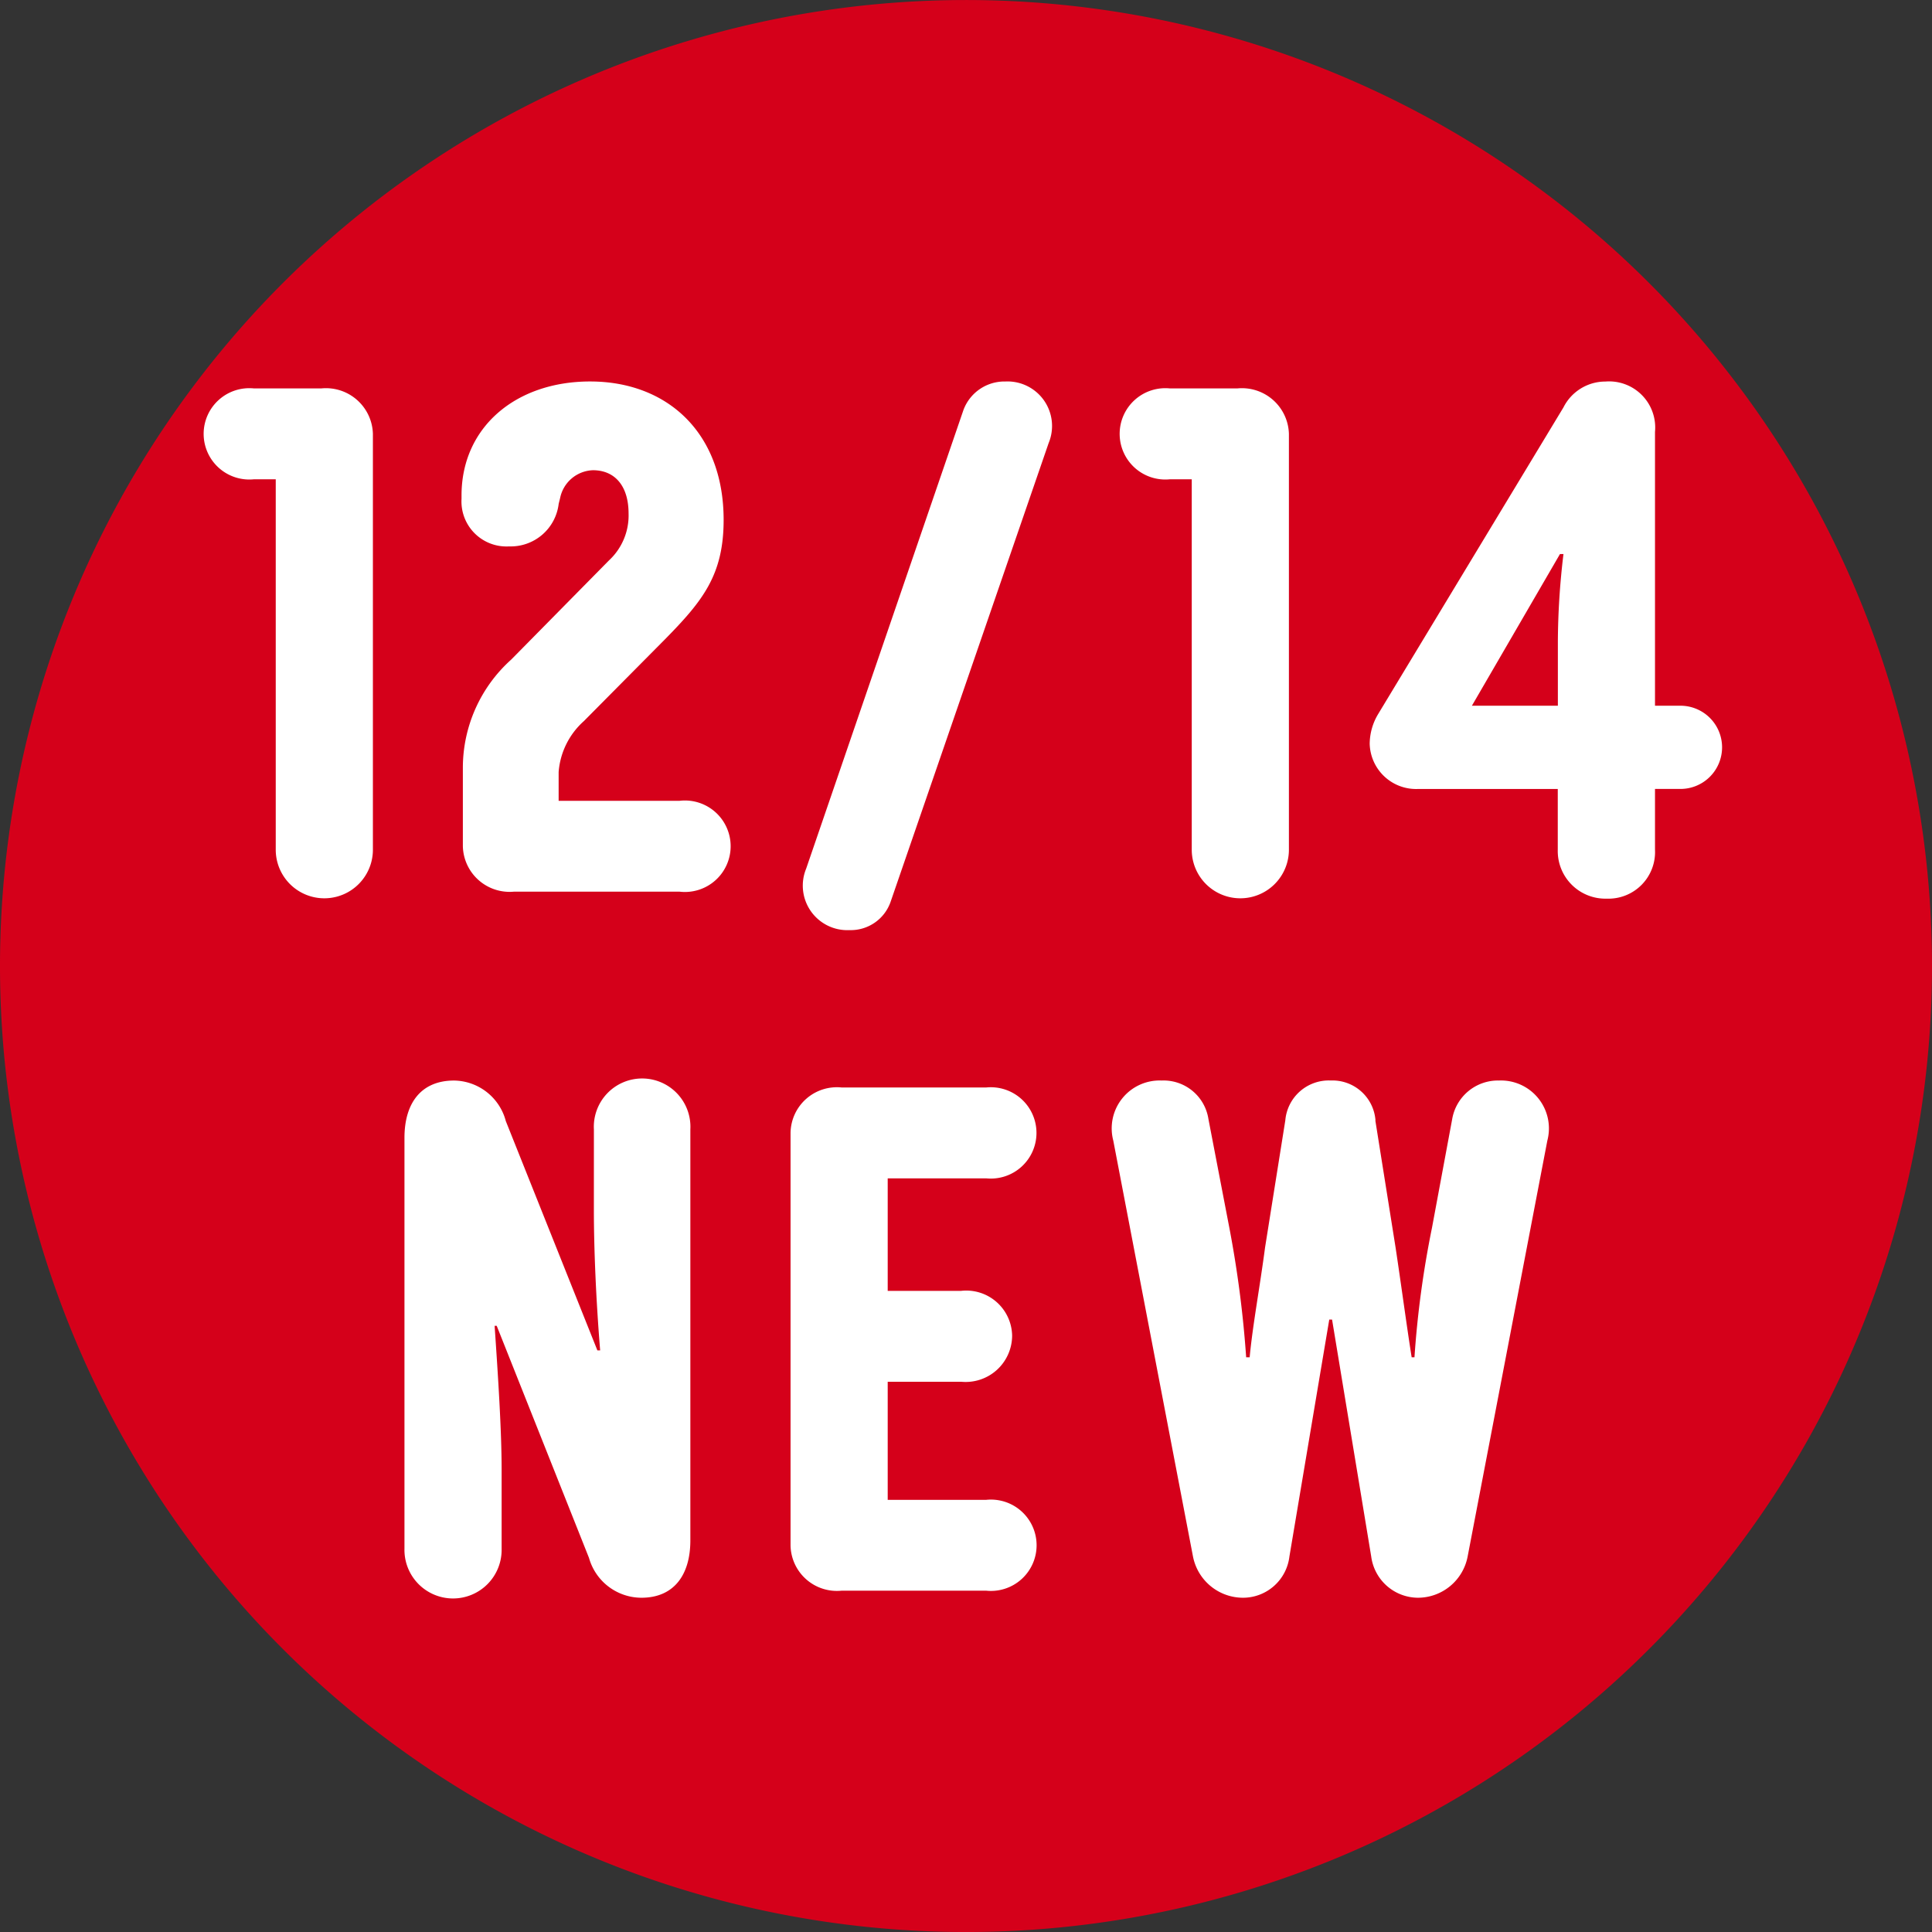
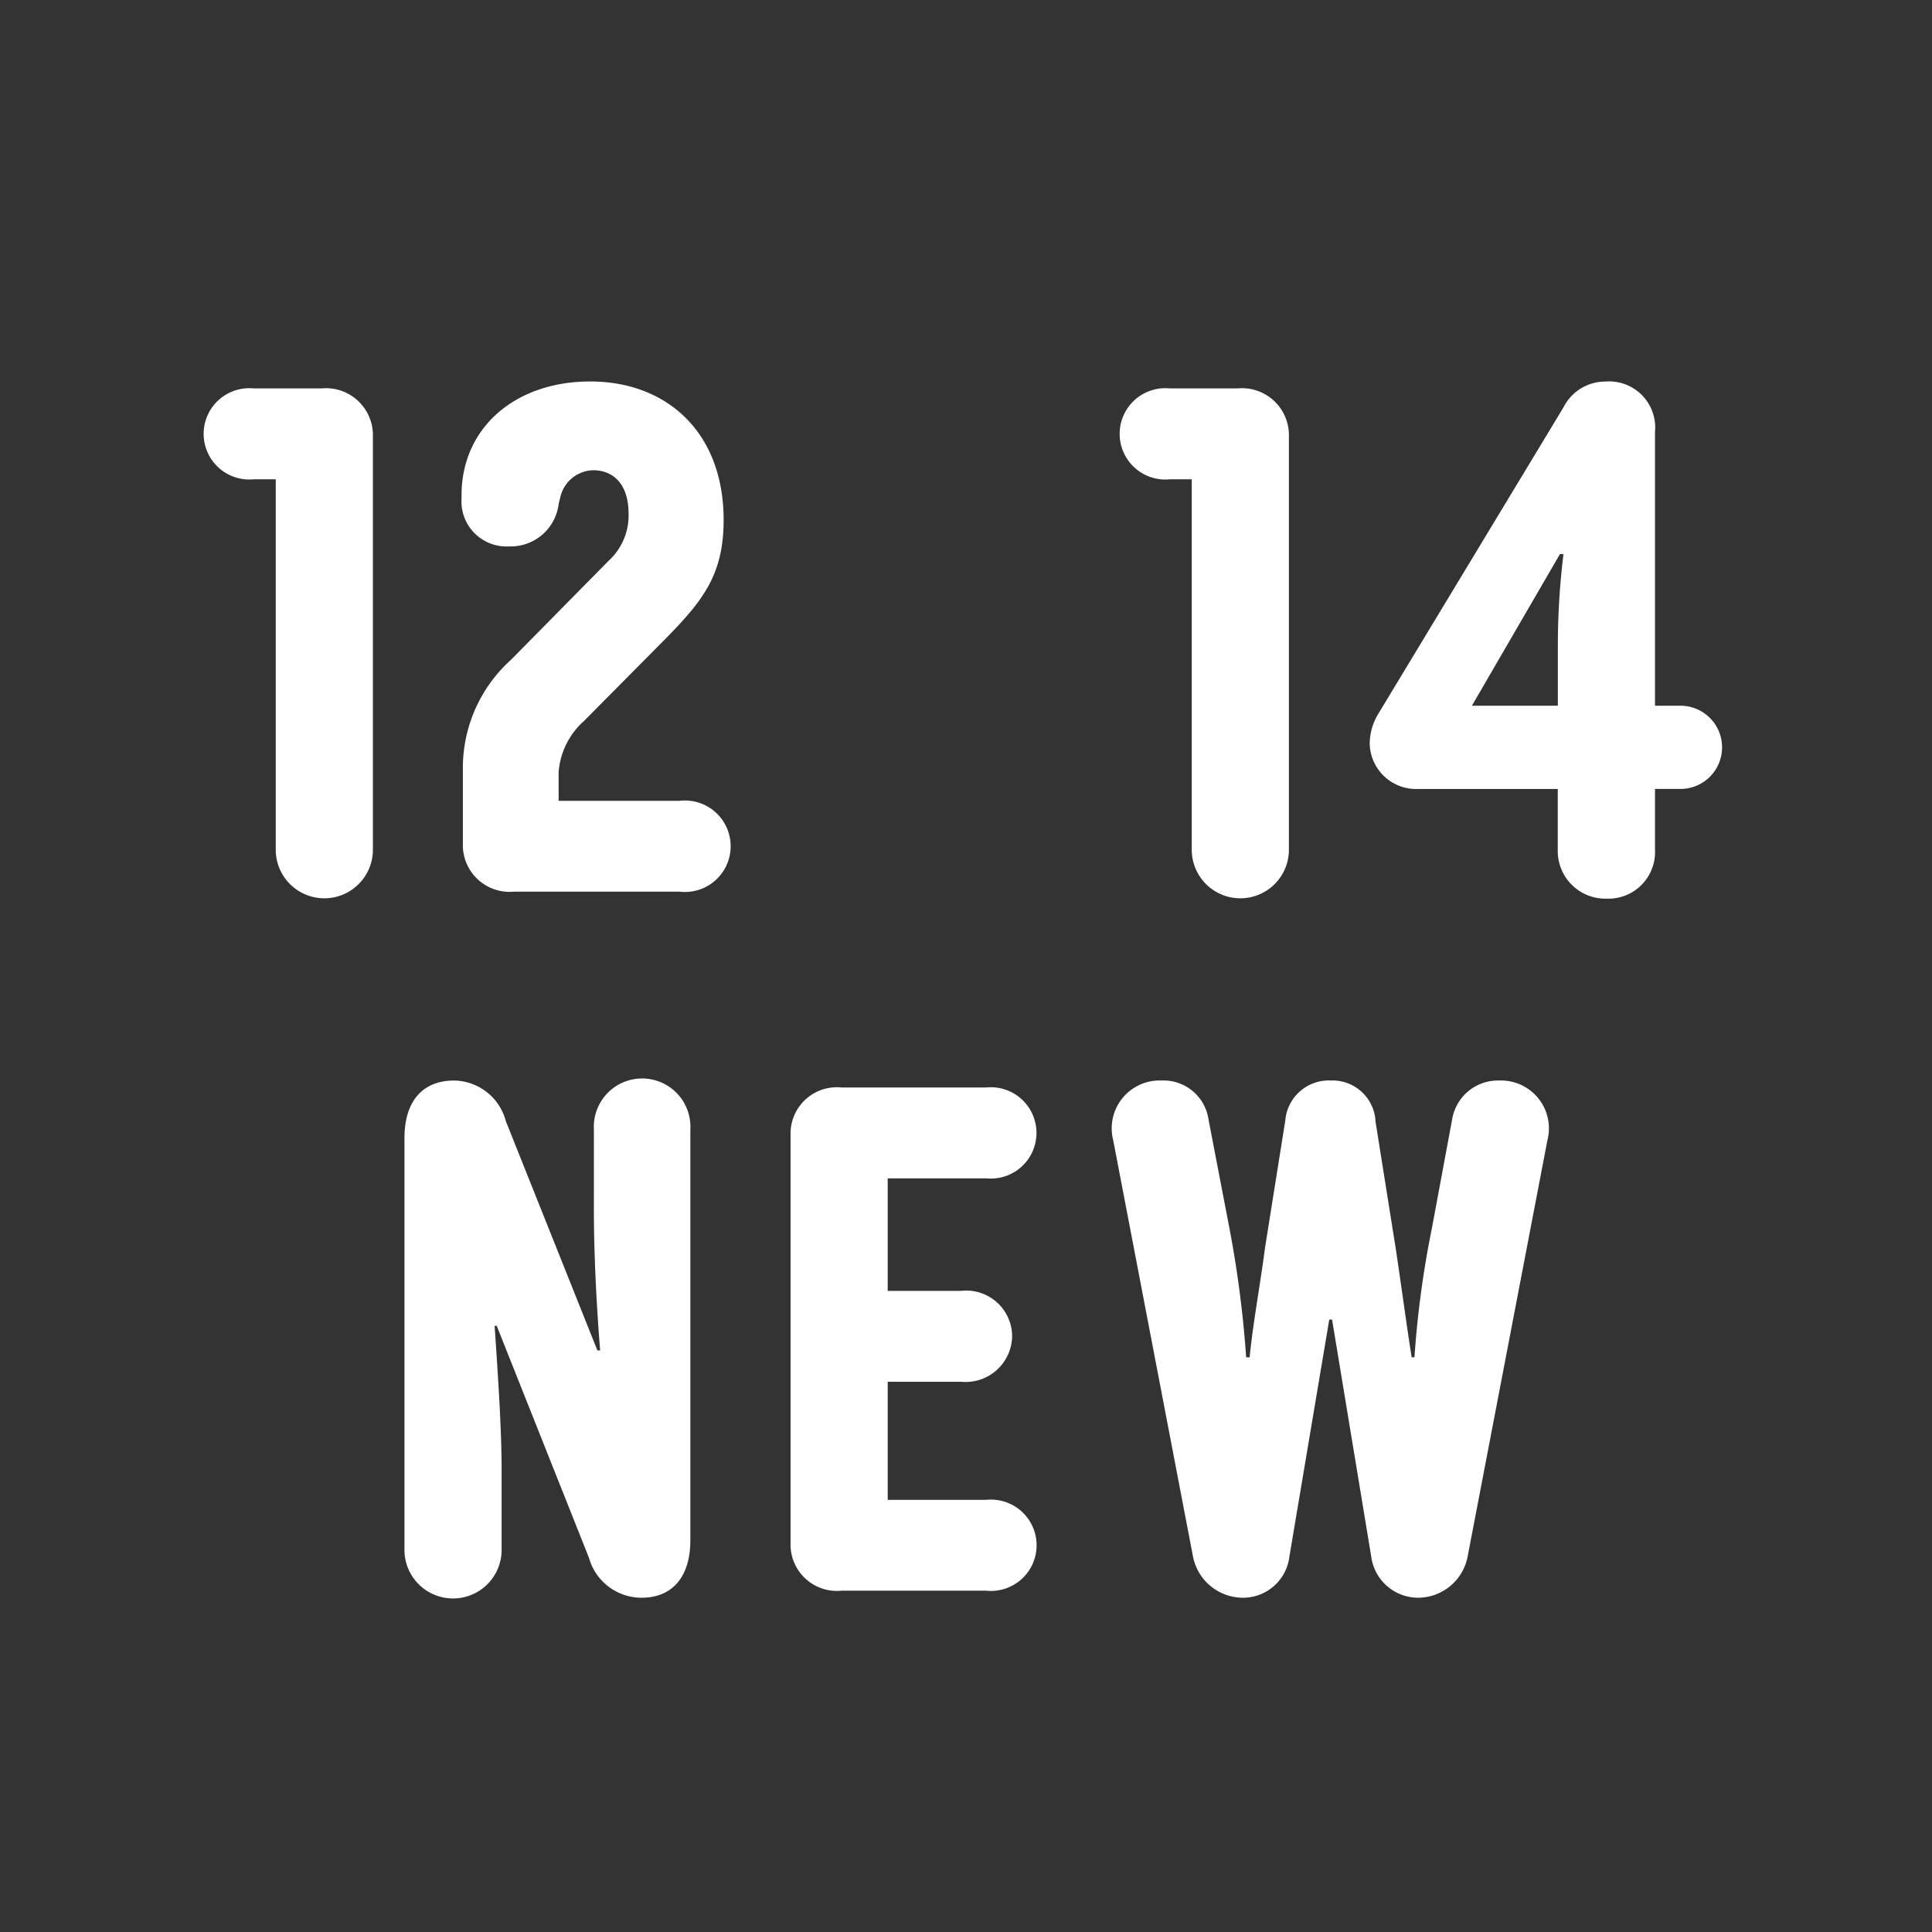
<svg xmlns="http://www.w3.org/2000/svg" width="80" height="80.001" viewBox="0 0 80 80.001">
  <rect x="0" y="0" width="80" height="80.001" fill="#333333" stroke="none" />
  <g id="グループ_2128" data-name="グループ 2128" transform="translate(-818.805 -1024.999)">
-     <path id="パス_10413" data-name="パス 10413" d="M380.982,40a40,40,0,1,1-40-40,40,40,0,0,1,40,40" transform="translate(517.823 1025)" fill="#d5001a" />
    <g id="グループ_2123" data-name="グループ 2123">
      <path id="パス_10414" data-name="パス 10414" d="M317.505,22.225a1.945,1.945,0,0,1,2.141,1.881v17.22a2.011,2.011,0,1,1-4.023,0V25.987h-.9a1.891,1.891,0,1,1,0-3.762Z" transform="translate(514.6 1018.858)" fill="#fff" />
      <path id="パス_10415" data-name="パス 10415" d="M329.558,42.952a1.936,1.936,0,0,1-2.113-1.881V37.829a6.021,6.021,0,0,1,2-4.485l4.052-4.11a2.536,2.536,0,0,0,.81-1.939c0-1.157-.579-1.794-1.476-1.794a1.437,1.437,0,0,0-1.36,1.157l-.058.232a2,2,0,0,1-2.055,1.765,1.863,1.863,0,0,1-1.968-1.968v-.144c0-2.808,2.228-4.717,5.325-4.717,3.184,0,5.528,2.113,5.528,5.731,0,2.286-.868,3.357-2.431,4.948l-3.358,3.386A3.147,3.147,0,0,0,331.411,38V39.19h5.007a1.894,1.894,0,1,1,0,3.762Z" transform="translate(510.526 1018.969)" fill="#fff" />
-       <path id="パス_10416" data-name="パス 10416" d="M350.56,43.357a1.746,1.746,0,0,1-1.707,1.187A1.844,1.844,0,0,1,347.058,42l6.511-18.986a1.811,1.811,0,0,1,1.737-1.187,1.844,1.844,0,0,1,1.794,2.547Z" transform="translate(505.128 1018.969)" fill="#fff" />
      <path id="パス_10417" data-name="パス 10417" d="M369.92,22.225a1.946,1.946,0,0,1,2.141,1.881v17.22a2.011,2.011,0,1,1-4.023,0V25.987h-.9a1.891,1.891,0,1,1,0-3.762Z" transform="translate(500.115 1018.858)" fill="#fff" />
      <path id="パス_10418" data-name="パス 10418" d="M391.174,41.215a1.93,1.93,0,0,1-2,2.026,1.972,1.972,0,0,1-2.026-2.026V38.7h-5.788a1.923,1.923,0,0,1-2-1.881,2.426,2.426,0,0,1,.347-1.216L387.383,22.9a1.943,1.943,0,0,1,1.737-1.071,1.909,1.909,0,0,1,2.054,2.084V35.253h1.013a1.723,1.723,0,1,1,0,3.445h-1.013Zm-7.582-5.962h3.56V32.59a31.223,31.223,0,0,1,.232-3.618h-.145Z" transform="translate(496.161 1018.969)" fill="#fff" />
      <path id="パス_10419" data-name="パス 10419" d="M331.97,63.851a2,2,0,1,1,3.994,0V80.869c0,1.447-.695,2.374-2.026,2.374a2.261,2.261,0,0,1-2.171-1.65l-3.821-9.609h-.087c.145,2.112.29,4.341.29,5.962v3.27a2.012,2.012,0,1,1-4.023,0V64.2c0-1.447.695-2.373,2.055-2.373a2.249,2.249,0,0,1,2.142,1.68L332.114,73h.115c-.173-2.112-.26-4.225-.26-5.846Z" transform="translate(511.427 1007.915)" fill="#fff" />
      <path id="パス_10420" data-name="パス 10420" d="M346.218,64.106a1.919,1.919,0,0,1,2.113-1.881h5.99a1.891,1.891,0,1,1,0,3.763h-4.08v4.659h3.039a1.9,1.9,0,0,1,2.113,1.853,1.925,1.925,0,0,1-2.113,1.91h-3.039V79.3h4.08a1.891,1.891,0,1,1,0,3.762h-5.99a1.919,1.919,0,0,1-2.113-1.881Z" transform="translate(505.322 1007.804)" fill="#fff" />
      <path id="パス_10421" data-name="パス 10421" d="M375.516,63.475l.839,5.267c.232,1.534.463,3.271.666,4.545h.116a40.411,40.411,0,0,1,.724-5.355l.839-4.514a1.923,1.923,0,0,1,1.939-1.592,1.985,1.985,0,0,1,2,2.489l-3.3,17.22a2.1,2.1,0,0,1-2.054,1.708,1.963,1.963,0,0,1-1.939-1.708l-1.621-9.811h-.116l-1.65,9.811a1.936,1.936,0,0,1-1.91,1.708,2.113,2.113,0,0,1-2.083-1.708l-3.3-17.22a1.984,1.984,0,0,1,2-2.489,1.88,1.88,0,0,1,1.939,1.592l.868,4.514a45.209,45.209,0,0,1,.695,5.355h.145c.116-1.274.433-2.981.637-4.545l.839-5.267a1.808,1.808,0,0,1,1.881-1.65,1.787,1.787,0,0,1,1.853,1.65" transform="translate(500.238 1007.915)" fill="#fff" />
    </g>
  </g>
</svg>